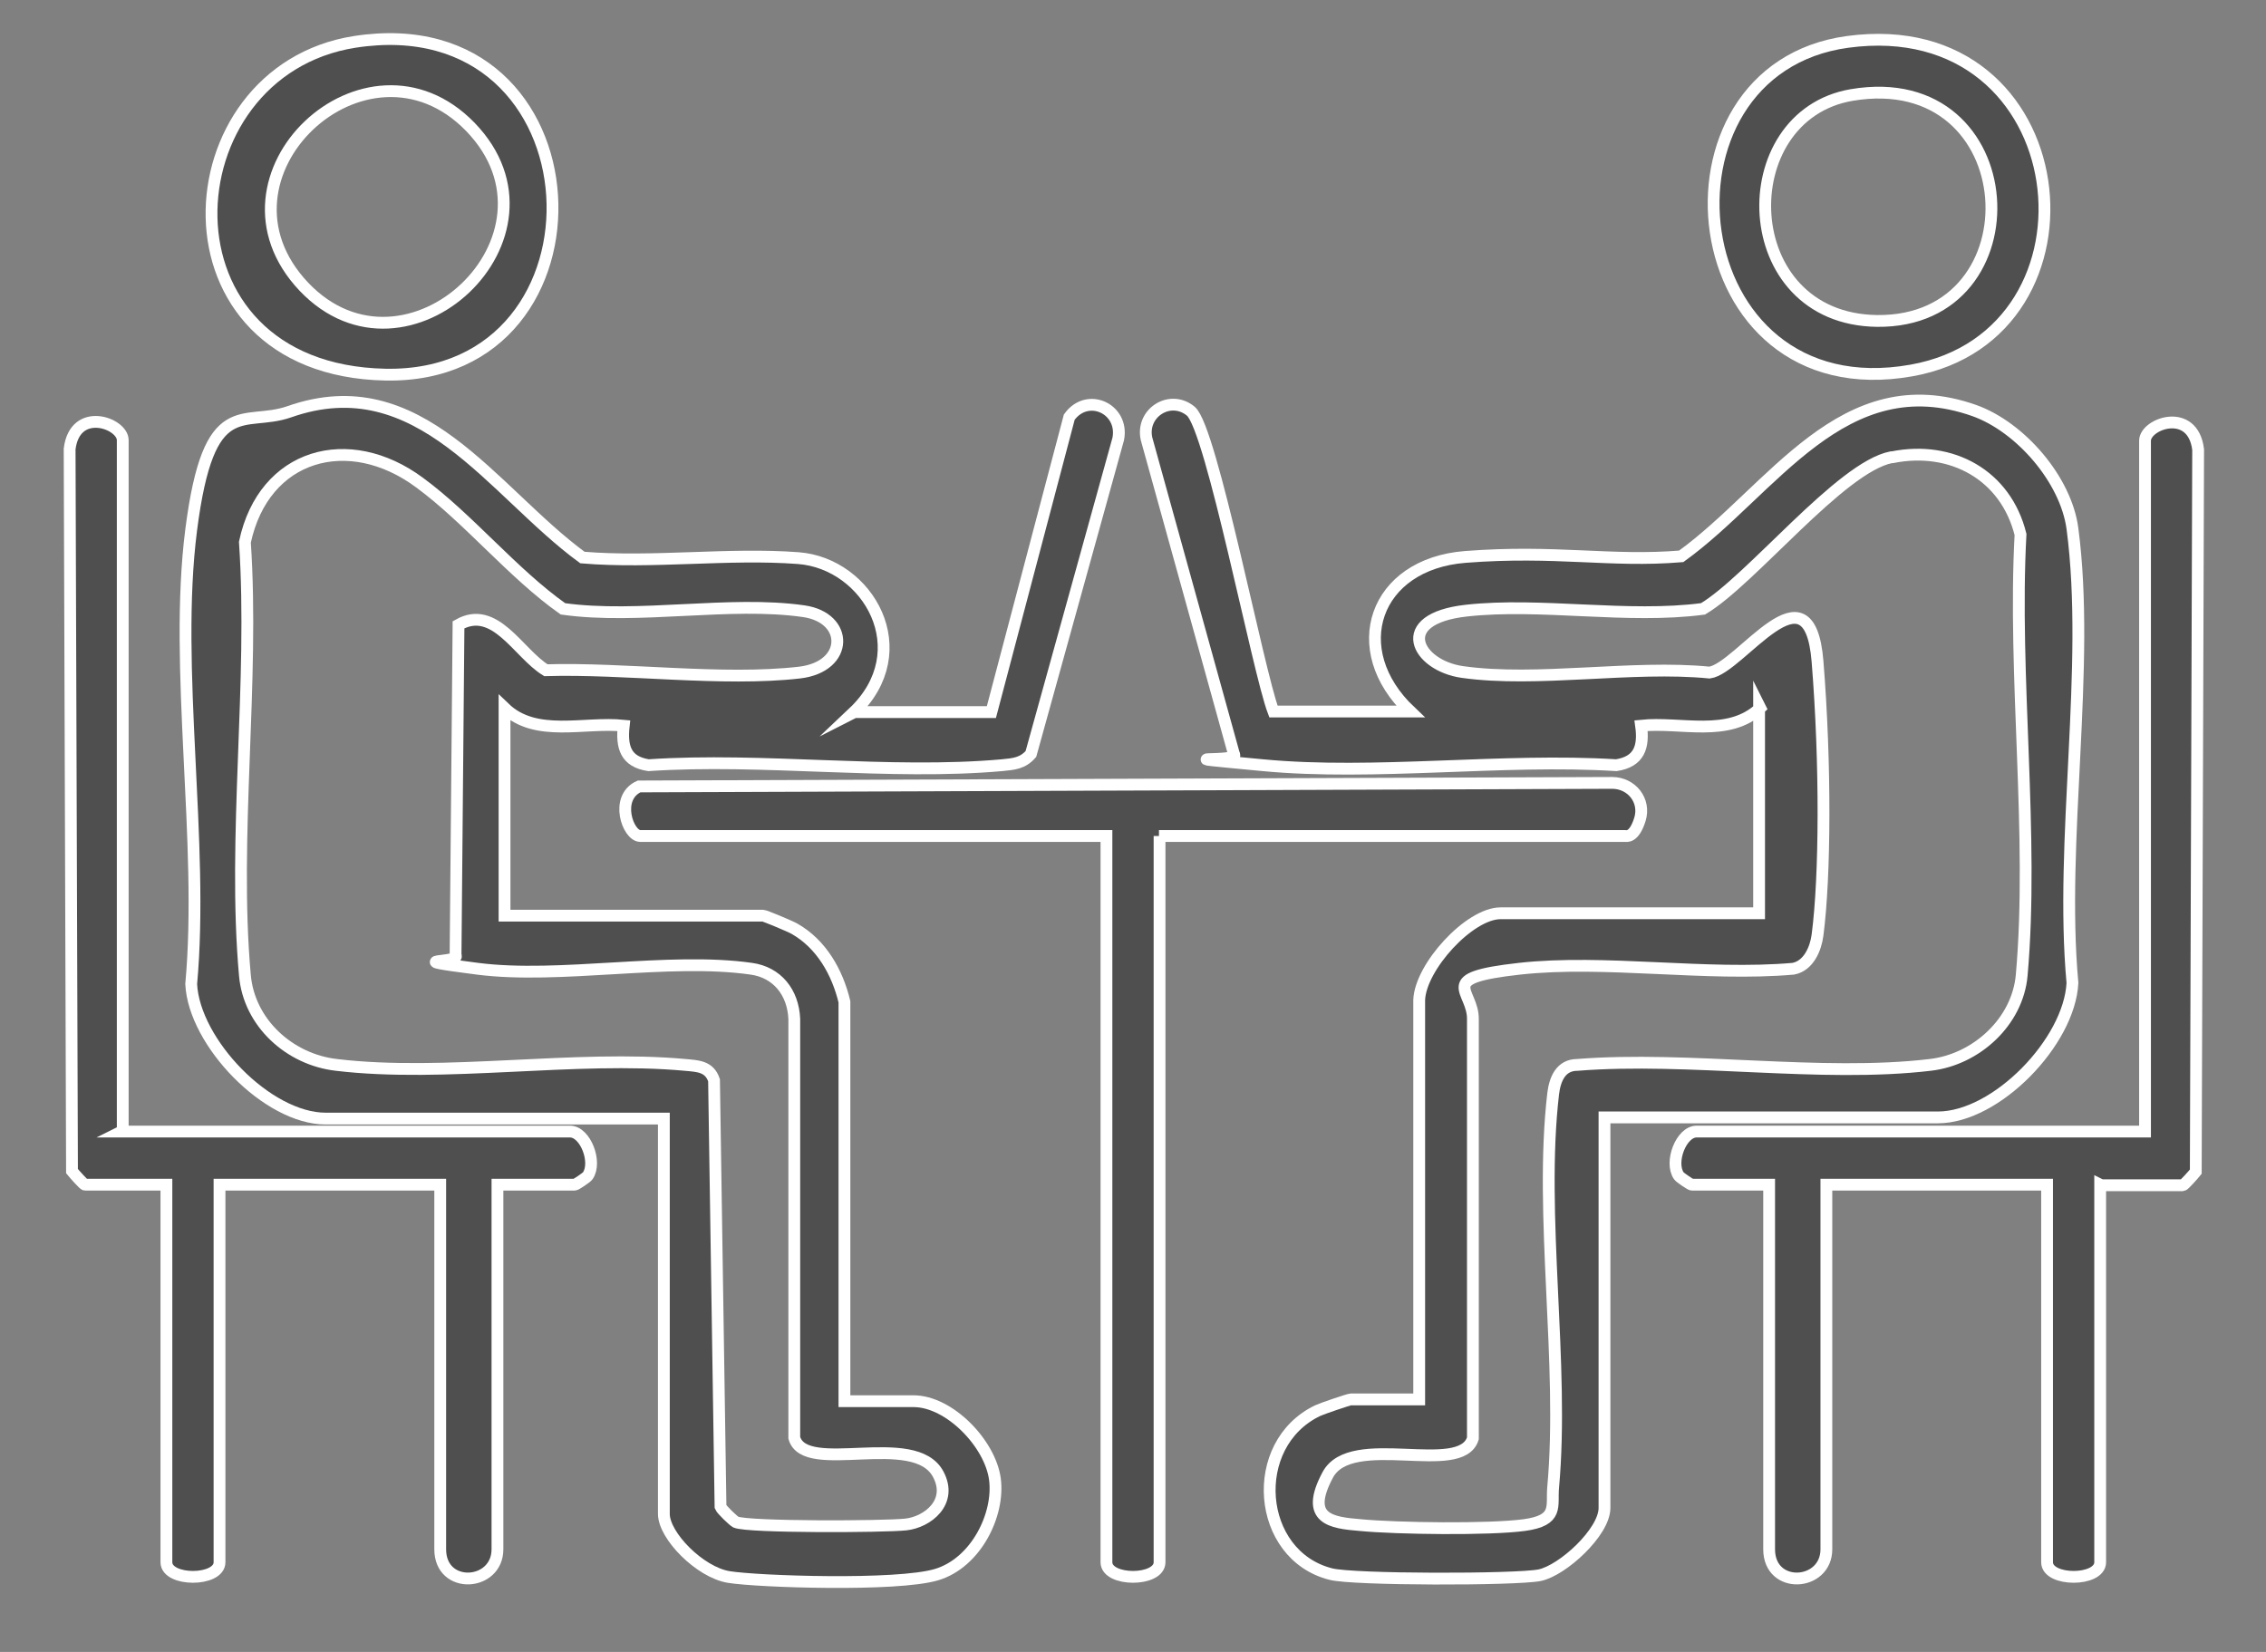
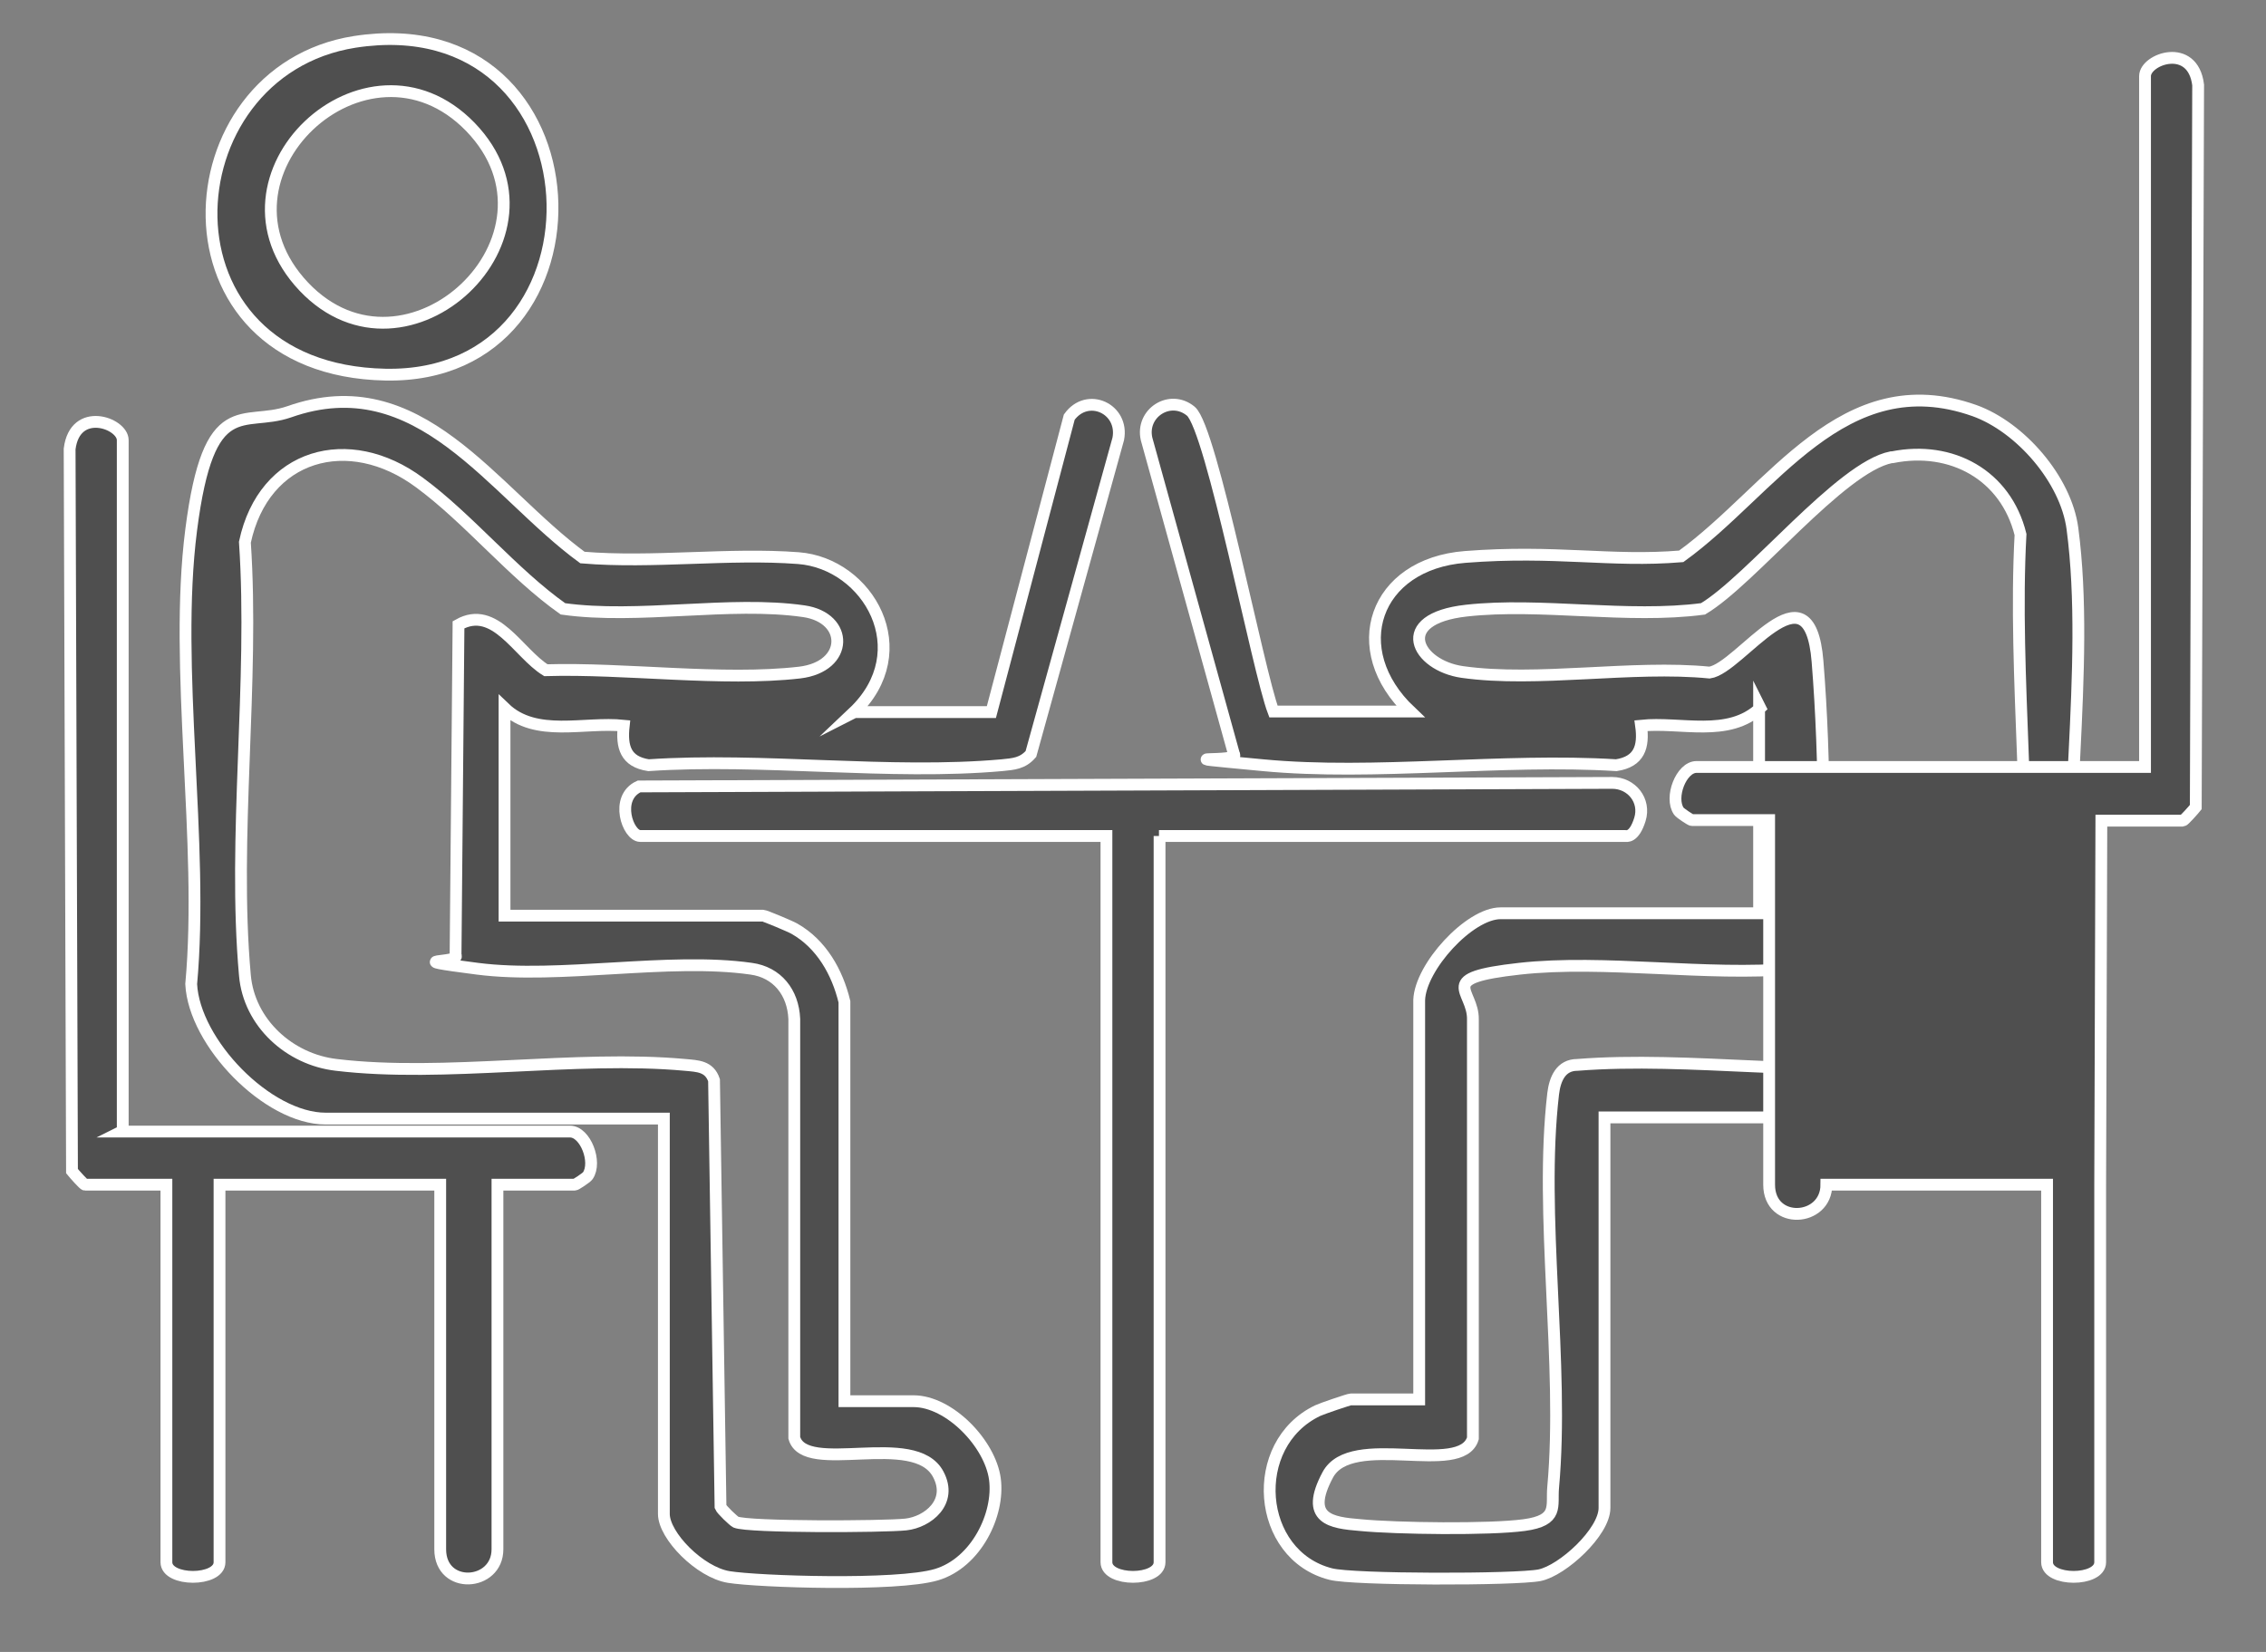
<svg xmlns="http://www.w3.org/2000/svg" id="Layer_1" version="1.1" viewBox="0 0 384 280">
  <rect x="0" y="0" width="384" height="280" fill="#808080" stroke="none" />
  <defs>
    <style>
      .st0 {
        fill: #4f4f4f;
        stroke: #fff;
        stroke-miterlimit: 10;
        stroke-width: 2px;
      }
    </style>
  </defs>
  <path class="st0" d="M298.3,120c-5.4,5.1-13.5,2.3-20.2,3,.5,3.6-.3,6.1-4.2,6.7-19.3-1.2-40.9,1.8-59.9,0s-3.5-.3-4.9-1.9l-14.8-53.4c-1-4.4,4-7.6,7.5-4.7s11.4,44.1,14,50.9h23.2c-11.1-10.5-6.1-25,9.3-26.2s24.6.9,36.6-.1c15.4-11.1,27.4-32.6,49.7-24.7,7.8,2.8,15.5,11.7,16.6,20,3.1,23.4-2.2,53,0,77-.5,10-12.9,22.8-22.8,22.8h-56.5v66.2c0,4.1-7.1,10.6-11,11.4-4,.8-31.7.8-35.4-.2-12.6-3.2-14.1-22-2.2-27.7.6-.3,5.3-1.9,5.6-1.9h11.6v-67.7c.2-5.6,8.5-14.7,13.8-14.7h43.8v-35.2ZM320.5,77.5c-8.6,1.7-23.7,20.8-31.9,25.7-12.8,1.7-27.5-1.1-40.1.3s-8.4,9.3-.7,10.4c12.7,1.8,28.8-1.2,41.9.1,5.2-.7,16.9-19.2,18.3-1.9s1.3,36.5,0,46.4c-.3,2.3-1.5,5.2-4.1,5.7-14.7,1.3-32-1.6-46.4,0s-7.8,3.5-7.9,8.6v71c-2,6.6-20.6-1.3-24.6,6.2s.6,8.1,5.5,8.5c6.2.6,21.9.8,27.8,0s4.6-3.2,4.9-6.4c1.9-20.9-2.4-46.1,0-66.7.3-2.5,1.3-4.9,4.1-4.9,18.9-1.5,41.3,2.2,59.8,0,7.8-.9,14.8-7.3,15.5-15.2,2.1-23.7-1.5-50.7-.2-74.7-2.5-10.1-11.7-15.1-21.7-13.1Z" />
  <path class="st0" d="M144.8,120.7h23.2l13.2-50c3.1-4.3,9.3-1.4,8.3,3.7l-14.8,53.4c-1.4,1.6-2.9,1.7-4.9,1.9-19,1.7-40.6-1.3-59.9,0-3.9-.6-4.6-3.1-4.2-6.7-6.7-.7-14.9,2.1-20.2-3v35.2h43.8c.3,0,4.6,1.8,5.3,2.2,4.6,2.6,7.3,7.4,8.5,12.4v67.7h11.7c6.1,0,13,7.2,13.8,13.2s-3.2,14.2-9.9,16.2-30.3,1.2-35.2.4-11-7-11-10.7v-67h-57.3c-9.9,0-22.3-12.9-22.8-22.8,2.2-24-3-53.6,0-77s8.8-17.3,16.6-20c22.1-7.8,34.4,13.5,49.7,24.7,11.9,1,24.8-.8,36.6.1s20.4,15.7,9.3,26.2ZM77.7,105.9c6.2-3.5,10.1,4.8,14.8,7.7,13.4-.4,29.9,1.9,43,.4,8.4-1,8.4-9.3.7-10.4-12.5-1.8-28,1.4-40.8-.4-8.5-6-16-15.3-24.3-21.4-12-8.9-26.4-4.9-29.6,10.1,1.6,23.7-2.1,50,0,73.4.7,8.1,7.6,14.3,15.5,15.2,18.3,2.2,40.5-1.7,59.1,0,2.1.2,4.1.2,4.9,2.6l1.1,72.3c.2.5,2.2,2.4,2.6,2.6,2.1.9,25.1.8,28.8.4s8-3.8,5.5-8.5c-4-7.6-22.6.3-24.4-6.2v-71c-.2-4.5-2.9-7.9-7.3-8.5-14-2-32.4,1.8-46.4,0s-2.7-.8-3.7-2.3l.5-55.9Z" />
  <path class="st0" d="M20.6,191.8h76c2.6,0,4.6,5.2,3,7.5-.2.3-2,1.5-2.2,1.5h-13.1v61.8c0,6.3-9.7,6.9-9.7,0v-61.8h-37.4v64c0,3.3-9,3.3-9,0v-64h-13.8c-.2,0-1.8-1.8-2.2-2.3l-.4-122.4c.9-7.3,9-4.4,9-1.5v117.1Z" />
-   <path class="st0" d="M355.9,200.8v64c0,3.3-9,3.3-9,0v-64h-37.4v61.8c0,6.3-9.7,6.9-9.7,0v-61.8h-13.1c-.2,0-2-1.2-2.2-1.5-1.6-2.3.4-7.5,3-7.5h76v-117.1c0-2.9,8.1-5.8,9,1.5l-.4,122.4c-.4.5-2,2.3-2.2,2.3h-13.8Z" />
+   <path class="st0" d="M355.9,200.8v64c0,3.3-9,3.3-9,0v-64h-37.4c0,6.3-9.7,6.9-9.7,0v-61.8h-13.1c-.2,0-2-1.2-2.2-1.5-1.6-2.3.4-7.5,3-7.5h76v-117.1c0-2.9,8.1-5.8,9,1.5l-.4,122.4c-.4.5-2,2.3-2.2,2.3h-13.8Z" />
  <path class="st0" d="M196.5,141.7v123.1c0,3.3-9,3.3-9,0v-123.1h-79c-2.1,0-4.4-6.5-.2-8.4l164.9-.6c3.3,0,5.7,3,4.7,6.2s-2.3,2.8-2.5,2.8h-79Z" />
  <path class="st0" d="M60.1,7.1c42.5-6.6,45,57.2,5.2,56.4S28.3,12.1,60.1,7.1ZM51.5,48.6c17.4,18.3,46.1-8.6,28.2-27.1-17.6-18.1-45.9,8.4-28.2,27.1Z" />
-   <path class="st0" d="M313.1,7.1c39.2-5.3,45.2,49.6,10.8,55.7-39.4,7-45.4-51-10.8-55.7ZM313.8,16.1c-20.6,3.5-19.8,38,4.3,38.3,27.6.3,25.3-43.3-4.3-38.3Z" />
</svg>